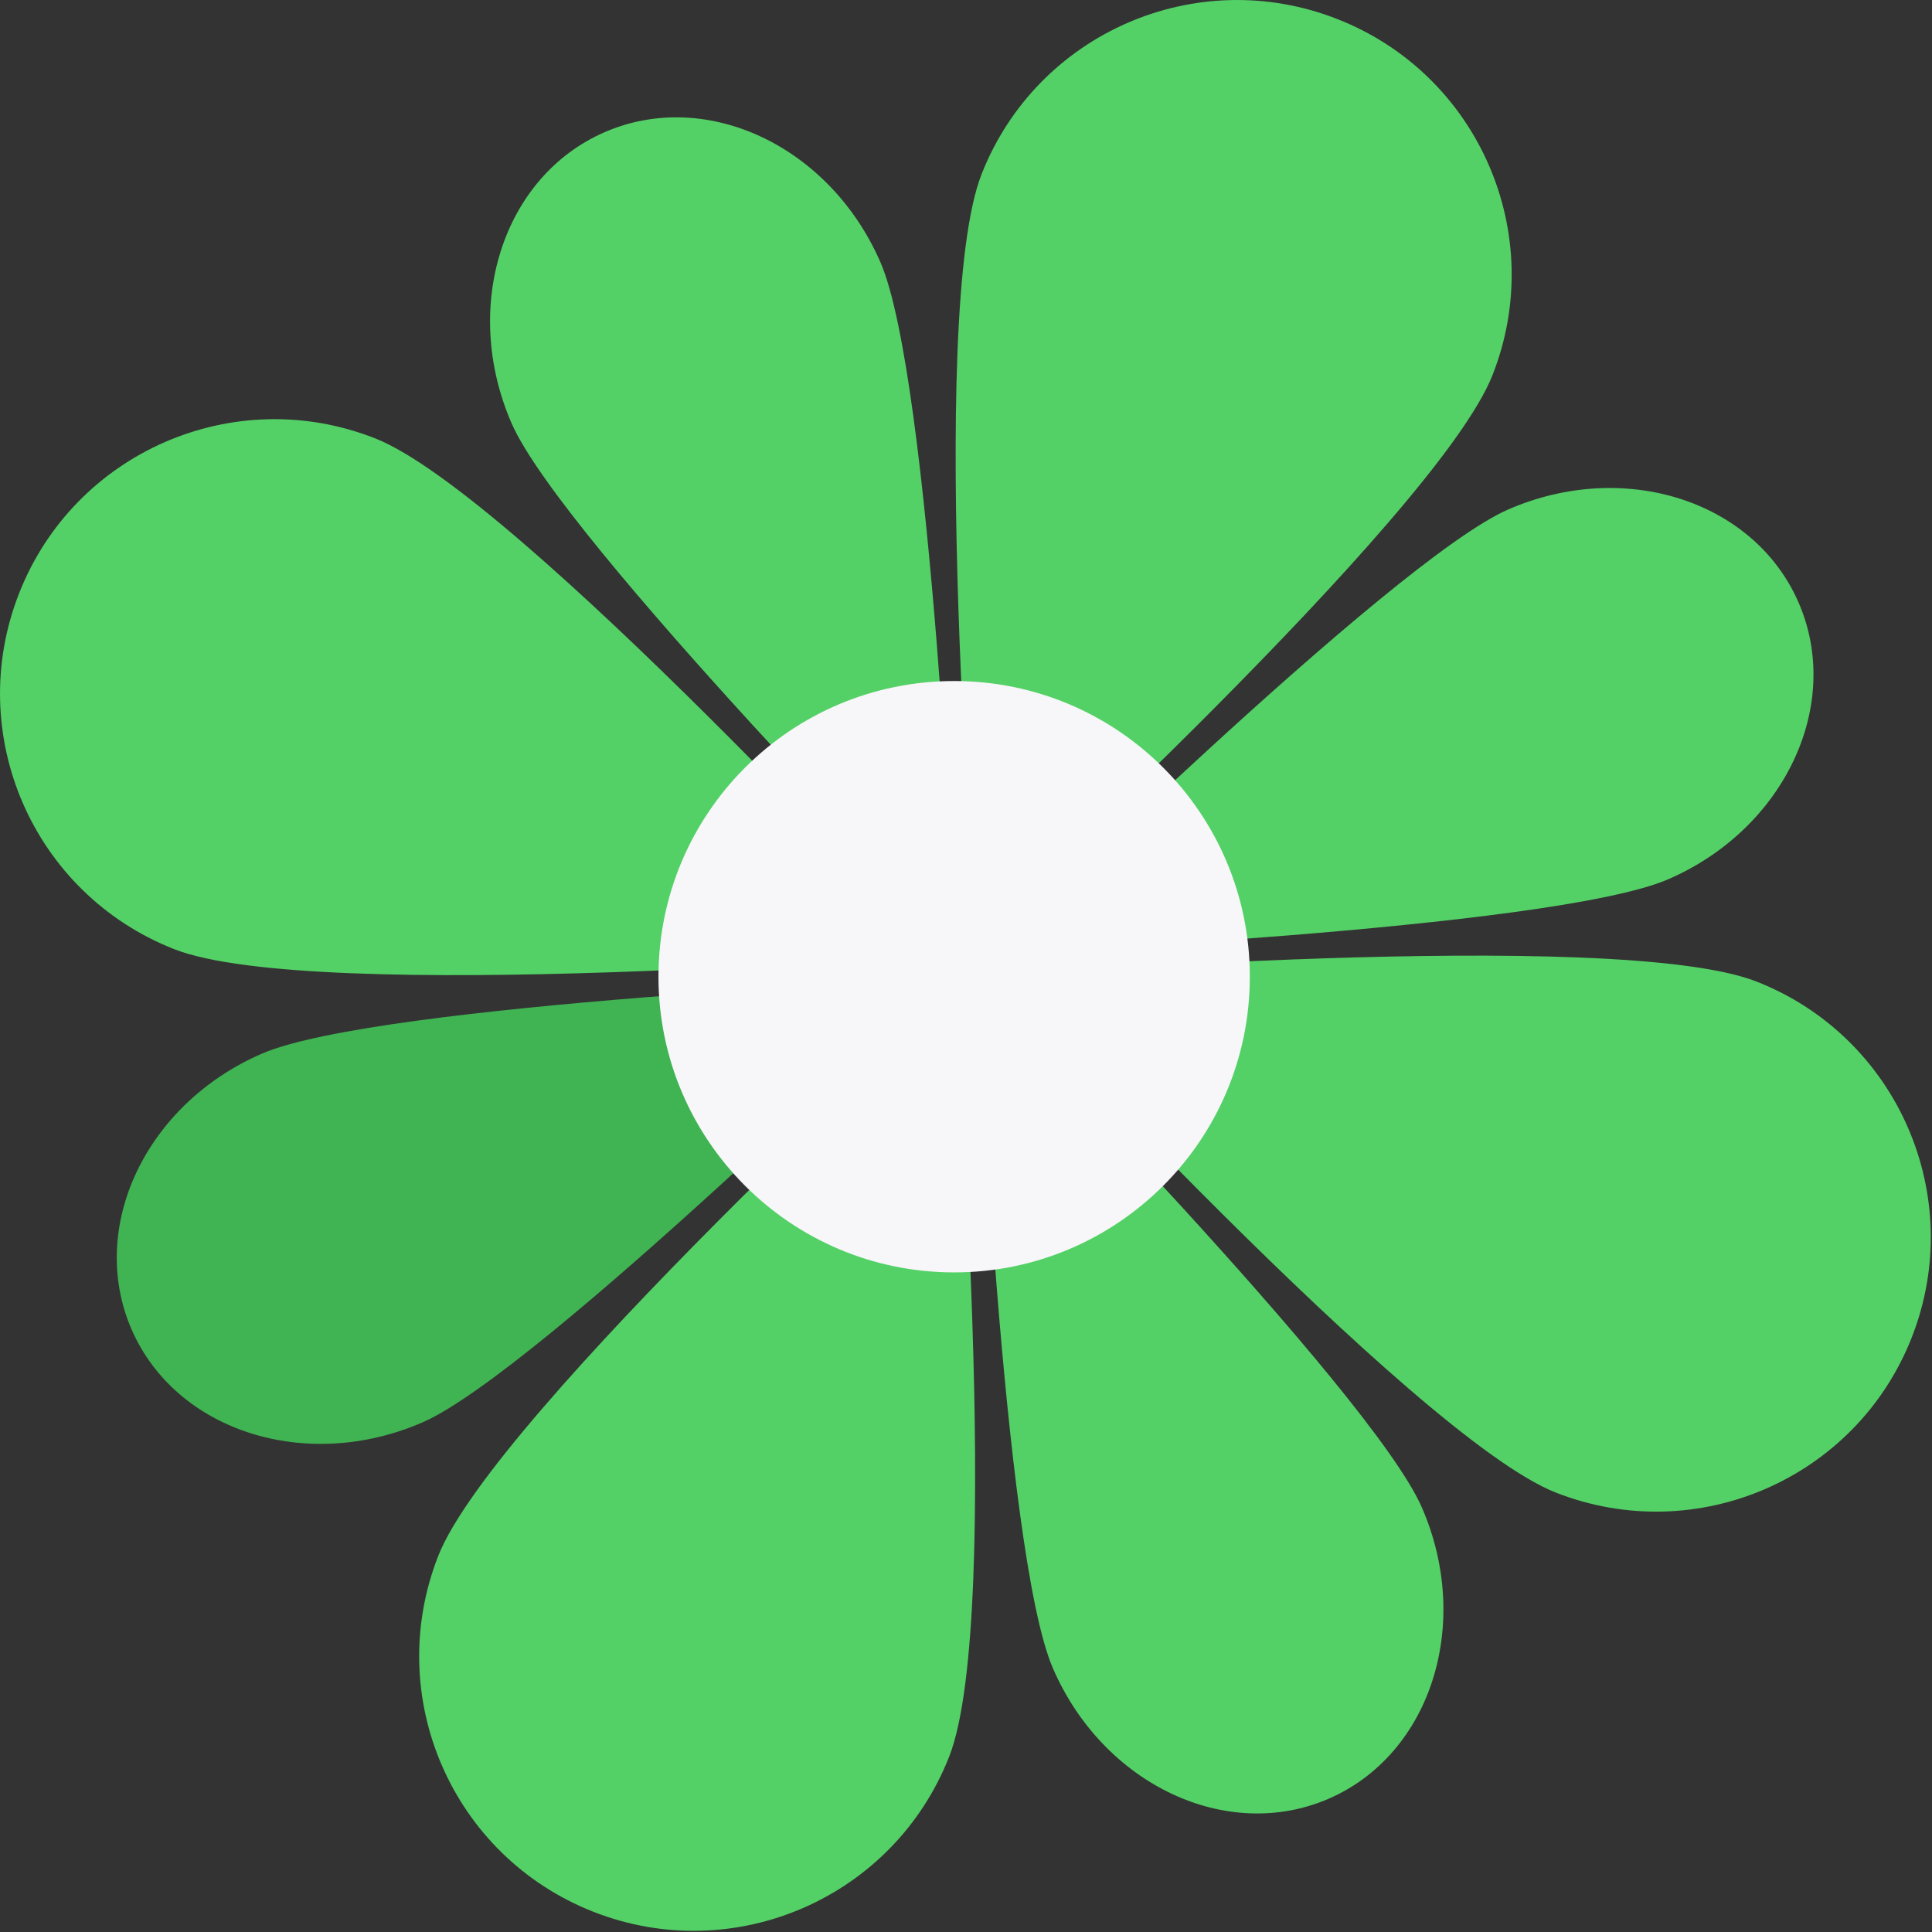
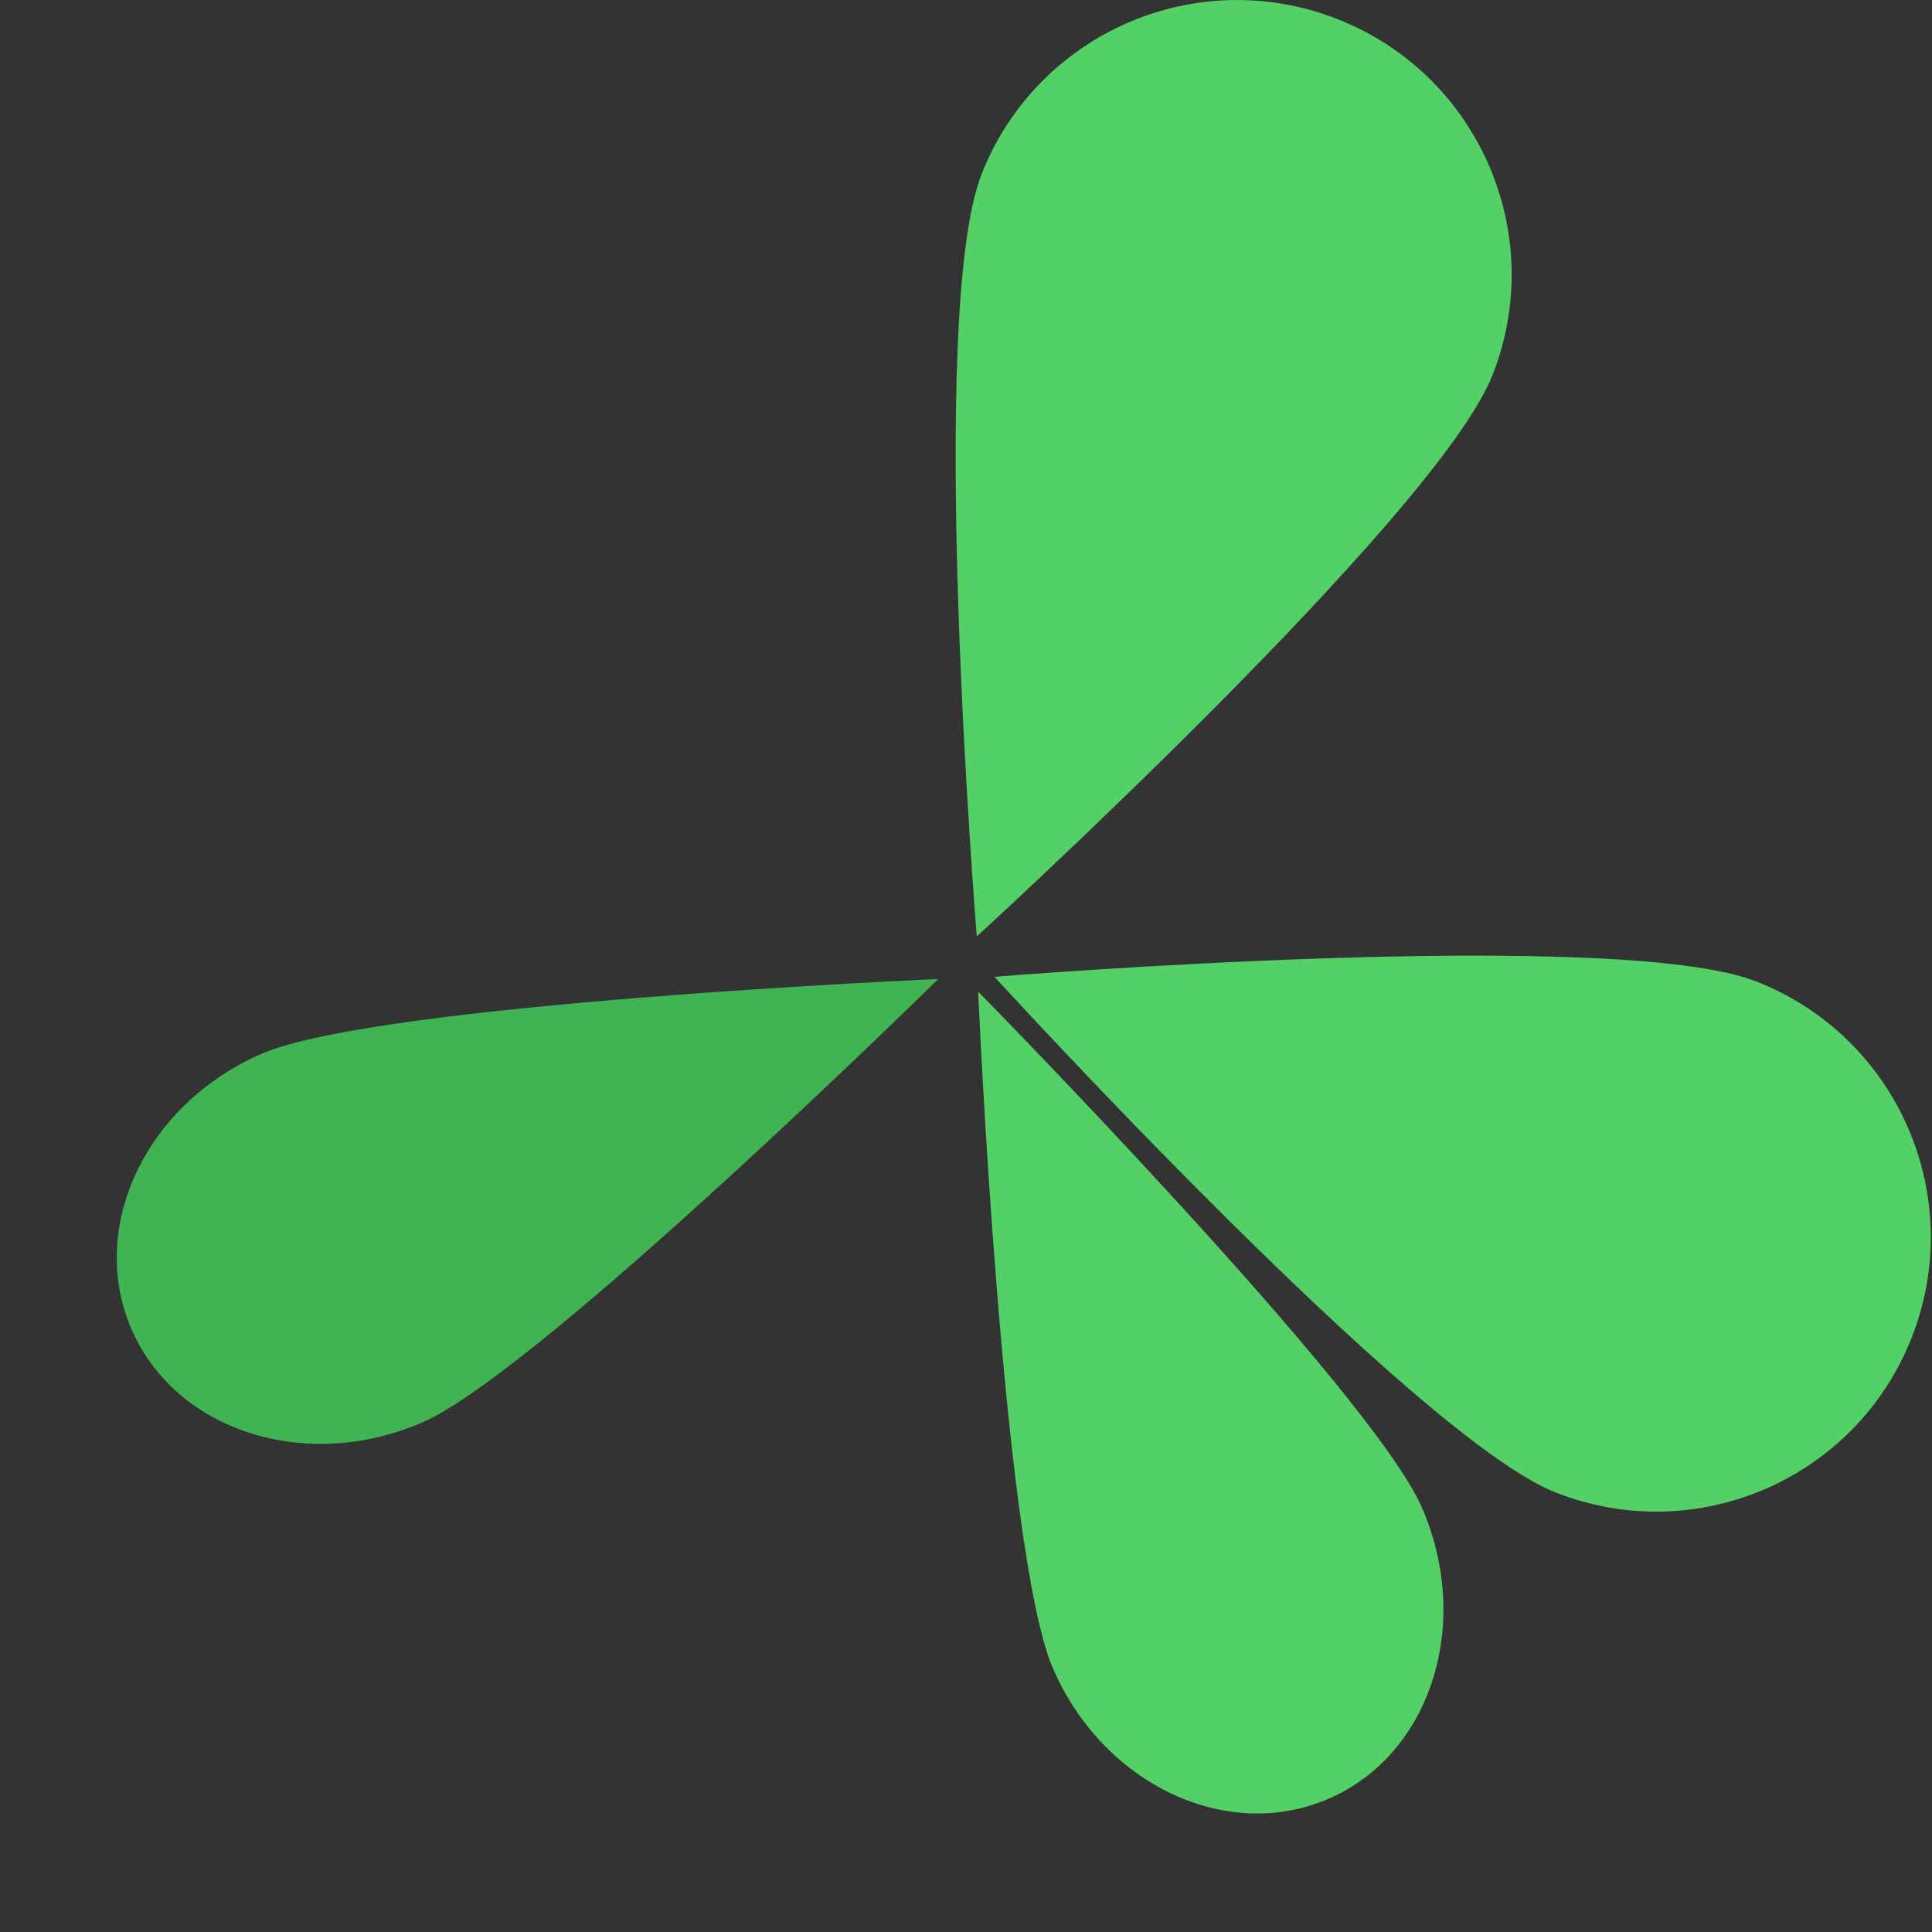
<svg xmlns="http://www.w3.org/2000/svg" width="22" height="22" viewBox="0 0 22 22" fill="none">
  <rect x="0" y="0" width="22" height="22" fill="#333333" stroke="none" />
  <g id="icq">
    <g id="Group">
      <path id="Shape" d="M16.996 4.27C16.364 5.877 11.123 10.663 11.123 10.663C11.123 10.663 10.546 3.589 11.178 1.982C11.81 0.376 13.624 -0.414 15.231 0.218C16.837 0.849 17.628 2.664 16.996 4.27Z" fill="#53D166" />
-       <path id="Shape_2" d="M10.808 20.004C11.44 18.397 10.863 11.324 10.863 11.324C10.863 11.324 5.622 16.11 4.991 17.716C4.359 19.323 5.149 21.137 6.755 21.769C8.362 22.401 10.176 21.61 10.808 20.004Z" fill="#53D166" />
      <path id="Shape_3" d="M17.716 16.996C16.11 16.364 11.324 11.123 11.324 11.123C11.324 11.123 18.397 10.546 20.004 11.178C21.61 11.81 22.4 13.624 21.769 15.231C21.137 16.837 19.323 17.627 17.716 16.996Z" fill="#53D166" />
-       <path id="Shape_4" d="M1.983 10.808C3.589 11.44 10.663 10.863 10.663 10.863C10.663 10.863 5.877 5.622 4.27 4.991C2.664 4.359 0.849 5.149 0.218 6.755C-0.414 8.362 0.376 10.176 1.983 10.808Z" fill="#53D166" />
    </g>
    <path id="Shape_5" d="M2.98 11.999C4.303 11.424 10.685 11.148 10.685 11.148C10.685 11.148 6.135 15.622 4.811 16.197C3.488 16.772 2.005 16.299 1.499 15.14C0.994 13.98 1.656 12.574 2.98 11.999Z" fill="#40B352" />
    <g id="Group_2">
-       <path id="Shape_6" d="M17.173 5.802C15.851 6.379 11.307 10.863 11.307 10.863C11.307 10.863 17.681 10.586 19.002 10.01C20.324 9.433 20.986 8.024 20.481 6.862C19.976 5.7 18.495 5.226 17.173 5.802Z" fill="#53D166" />
-       <path id="Shape_7" d="M10.026 2.987C10.601 4.311 10.878 10.694 10.878 10.694C10.878 10.694 6.401 6.143 5.825 4.819C5.25 3.495 5.723 2.012 6.883 1.506C8.043 1 9.45 1.663 10.026 2.987Z" fill="#53D166" />
      <path id="Shape_8" d="M16.192 17.168C15.616 15.844 11.139 11.293 11.139 11.293C11.139 11.293 11.415 17.676 11.991 19C12.566 20.323 13.973 20.986 15.133 20.481C16.293 19.975 16.767 18.491 16.192 17.168Z" fill="#53D166" />
    </g>
-     <path id="Oval" d="M10.865 14.489C12.724 14.489 14.232 12.981 14.232 11.122C14.232 9.262 12.724 7.755 10.865 7.755C9.005 7.755 7.498 9.262 7.498 11.122C7.498 12.981 9.005 14.489 10.865 14.489Z" fill="#F7F6F9" />
  </g>
</svg>